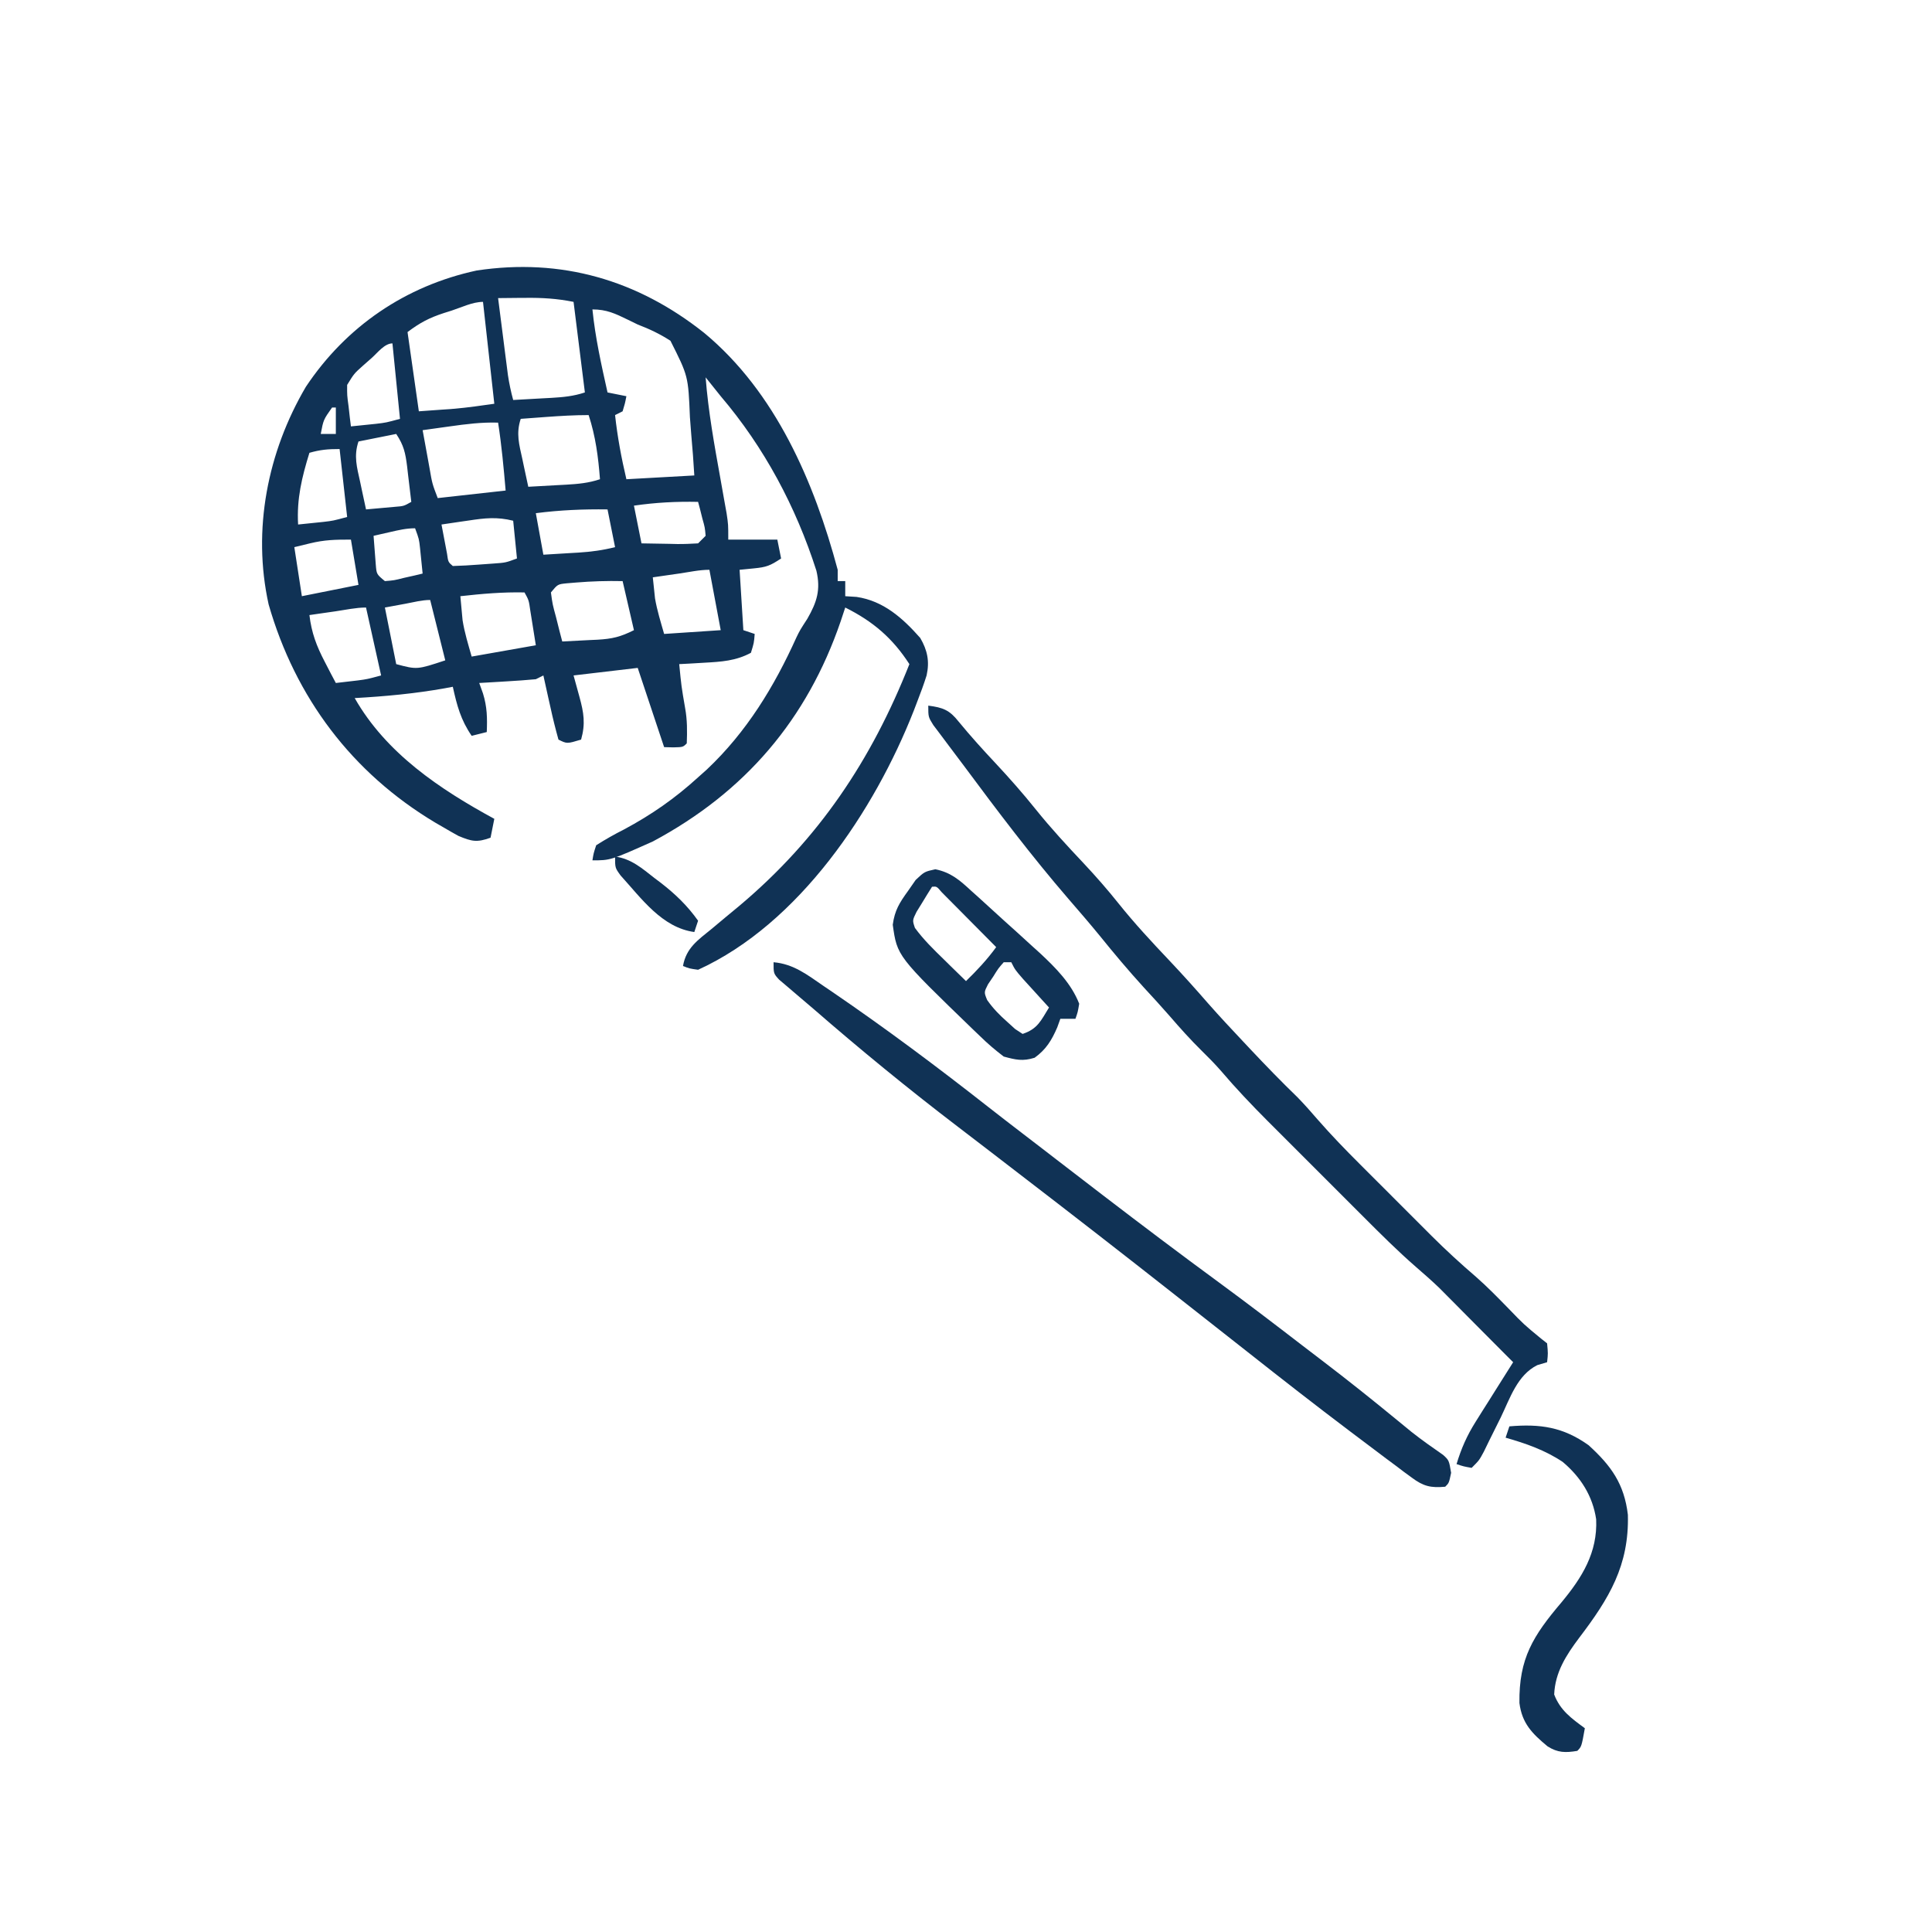
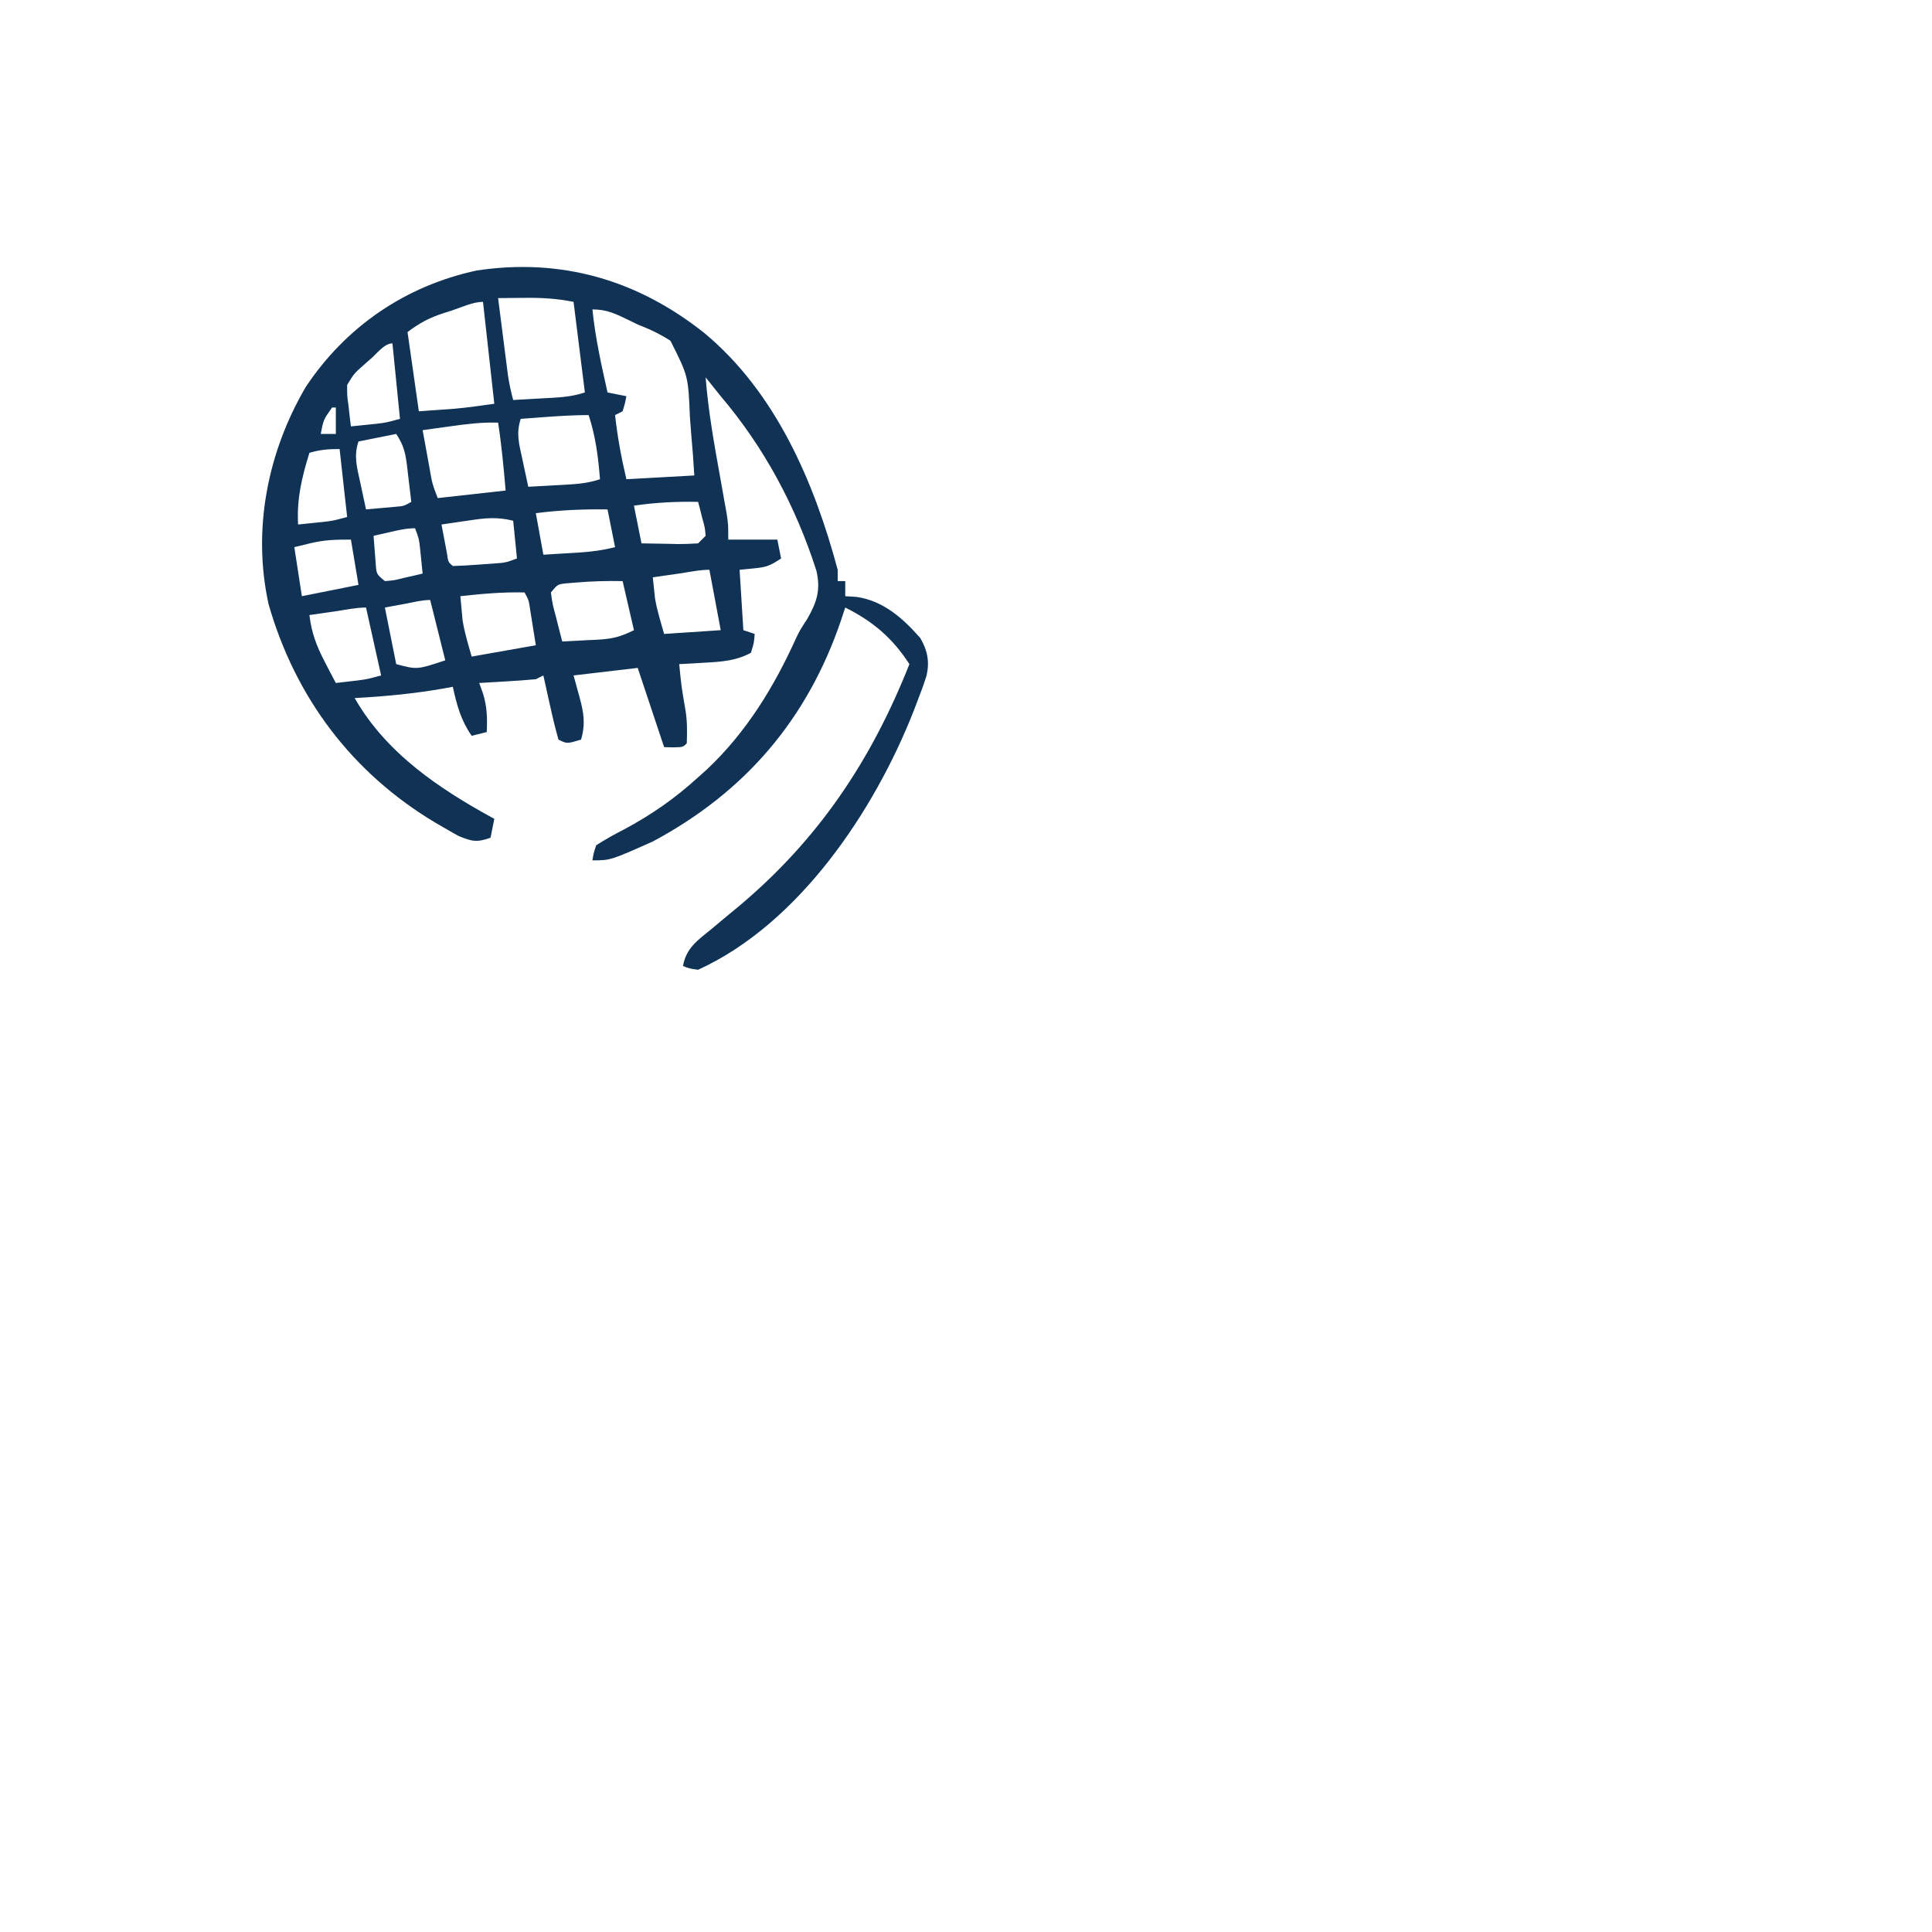
<svg xmlns="http://www.w3.org/2000/svg" width="181" height="181" viewBox="0 0 181 181" fill="none">
  <path d="M65.973 31.189C72.664 36.735 76.281 45.166 78.48 53.381C78.48 53.731 78.48 54.081 78.48 54.441C78.714 54.441 78.947 54.441 79.187 54.441C79.187 54.908 79.187 55.375 79.187 55.855C79.537 55.877 79.887 55.899 80.248 55.922C82.773 56.294 84.572 57.91 86.212 59.765C86.885 60.922 87.102 61.951 86.81 63.275C86.552 64.093 86.26 64.888 85.948 65.688C85.836 65.982 85.724 66.276 85.608 66.579C81.931 75.94 74.879 86.535 65.4 90.853C64.583 90.739 64.583 90.739 63.986 90.5C64.284 88.803 65.381 88.073 66.66 87.031C67.115 86.65 67.571 86.269 68.027 85.888C68.448 85.54 68.868 85.192 69.289 84.844C76.7 78.605 81.638 71.219 85.197 62.219C83.617 59.777 81.789 58.217 79.187 56.916C79.046 57.343 78.904 57.771 78.758 58.211C75.612 67.395 69.819 74.201 61.158 78.834C57.194 80.602 57.194 80.602 55.502 80.602C55.608 79.94 55.608 79.94 55.855 79.188C56.719 78.638 57.553 78.168 58.463 77.707C61.031 76.333 63.241 74.794 65.4 72.824C65.671 72.582 65.942 72.34 66.221 72.091C69.949 68.577 72.535 64.324 74.625 59.691C74.945 59.037 74.945 59.037 75.637 57.968C76.531 56.407 76.904 55.256 76.483 53.461C74.564 47.472 71.594 41.901 67.521 37.119C67.048 36.531 66.577 35.942 66.107 35.352C66.355 38.554 66.925 41.688 67.493 44.846C67.614 45.525 67.734 46.203 67.854 46.882C67.962 47.482 67.962 47.482 68.072 48.093C68.228 49.139 68.228 49.139 68.228 50.553C69.745 50.553 71.262 50.553 72.824 50.553C72.941 51.136 73.057 51.719 73.178 52.32C72.152 53.004 71.8 53.134 70.637 53.248C70.192 53.292 69.747 53.336 69.289 53.381C69.464 56.181 69.464 56.181 69.642 59.037C69.993 59.154 70.342 59.27 70.703 59.391C70.637 60.23 70.637 60.23 70.35 61.158C68.938 61.917 67.579 61.998 65.997 62.086C65.332 62.126 65.332 62.126 64.653 62.166C64.317 62.184 63.98 62.201 63.633 62.219C63.834 64.285 63.834 64.285 64.185 66.328C64.391 67.445 64.383 68.51 64.34 69.643C63.986 69.996 63.986 69.996 63.08 70.018C62.796 70.011 62.512 70.004 62.219 69.996C60.981 66.284 60.981 66.284 59.744 62.572C56.769 62.922 56.769 62.922 53.734 63.279C53.917 63.943 54.099 64.606 54.287 65.29C54.695 66.778 54.861 67.793 54.441 69.289C53.116 69.687 53.116 69.687 52.32 69.289C52.037 68.279 51.791 67.286 51.569 66.262C51.505 65.977 51.441 65.692 51.374 65.398C51.216 64.693 51.06 63.986 50.906 63.279C50.556 63.454 50.556 63.454 50.199 63.633C49.299 63.715 48.405 63.781 47.504 63.832C47.254 63.847 47.004 63.862 46.747 63.878C46.13 63.916 45.513 63.951 44.896 63.986C45.07 64.469 45.07 64.469 45.247 64.961C45.639 66.223 45.656 67.268 45.603 68.582C44.904 68.757 44.904 68.757 44.189 68.936C43.164 67.445 42.806 66.083 42.422 64.34C42.173 64.387 41.924 64.434 41.668 64.482C38.861 64.984 36.077 65.24 33.23 65.4C36.18 70.576 41.194 73.929 46.31 76.713C46.194 77.296 46.077 77.879 45.957 78.481C44.688 78.939 44.208 78.842 42.941 78.309C42.469 78.049 42.002 77.782 41.538 77.508C41.29 77.365 41.041 77.221 40.785 77.073C32.968 72.401 27.671 65.343 25.166 56.623C23.622 49.633 25.063 42.347 28.657 36.235C32.423 30.581 37.995 26.78 44.653 25.343C52.584 24.144 59.73 26.226 65.973 31.189ZM46.664 27.928C46.832 29.254 47.002 30.579 47.172 31.905C47.22 32.281 47.267 32.657 47.316 33.044C47.363 33.406 47.41 33.769 47.458 34.142C47.501 34.475 47.543 34.808 47.587 35.152C47.707 35.944 47.867 36.7 48.078 37.473C48.999 37.423 49.919 37.371 50.84 37.318C51.231 37.297 51.231 37.297 51.63 37.276C52.755 37.21 53.721 37.124 54.795 36.766C54.445 33.966 54.095 31.166 53.734 28.281C52.174 27.969 50.779 27.886 49.205 27.906C48.96 27.907 48.715 27.909 48.463 27.91C47.863 27.915 47.264 27.921 46.664 27.928ZM42.311 29.099C42.072 29.174 41.832 29.25 41.586 29.327C40.206 29.779 39.367 30.219 38.18 31.109C38.53 33.559 38.88 36.009 39.24 38.533C39.947 38.482 40.655 38.431 41.383 38.379C41.781 38.35 42.179 38.321 42.589 38.292C43.834 38.18 45.073 38.003 46.31 37.826C45.785 33.102 45.785 33.102 45.25 28.281C44.282 28.281 43.235 28.797 42.311 29.099ZM55.502 28.988C55.766 31.625 56.339 34.181 56.916 36.766C57.499 36.882 58.083 36.999 58.684 37.119C58.551 37.804 58.551 37.804 58.33 38.533C58.097 38.65 57.863 38.767 57.623 38.887C57.846 40.934 58.213 42.891 58.684 44.897C60.783 44.78 62.883 44.663 65.047 44.543C64.971 43.265 64.88 41.996 64.761 40.722C64.713 40.174 64.672 39.625 64.635 39.076C64.478 35.233 64.478 35.233 62.81 31.924C61.809 31.278 60.855 30.828 59.744 30.402C59.439 30.253 59.133 30.104 58.819 29.951C57.639 29.376 56.826 28.988 55.502 28.988ZM34.843 33.518C34.559 33.768 34.276 34.018 33.983 34.276C33.173 35.001 33.173 35.001 32.523 36.059C32.515 37.032 32.515 37.032 32.656 38.069C32.715 38.596 32.715 38.596 32.775 39.134C32.808 39.402 32.842 39.671 32.877 39.947C33.378 39.897 33.879 39.845 34.379 39.793C34.658 39.764 34.937 39.735 35.224 39.706C36.163 39.596 36.163 39.596 37.473 39.24C37.239 36.907 37.006 34.574 36.766 32.17C36.03 32.17 35.354 33.064 34.843 33.518ZM31.109 38.18C30.301 39.324 30.301 39.324 30.049 40.654C30.515 40.654 30.982 40.654 31.463 40.654C31.463 39.838 31.463 39.021 31.463 38.18C31.346 38.18 31.23 38.18 31.109 38.18ZM51.171 39.063C50.725 39.096 50.278 39.129 49.818 39.163C49.307 39.201 49.307 39.201 48.785 39.24C48.329 40.61 48.64 41.651 48.94 43.019C48.992 43.267 49.044 43.515 49.098 43.77C49.227 44.382 49.359 44.993 49.492 45.603C50.413 45.554 51.333 45.502 52.254 45.449C52.645 45.428 52.645 45.428 53.044 45.407C54.169 45.341 55.135 45.255 56.209 44.897C56.049 42.806 55.799 40.883 55.148 38.887C53.811 38.887 52.505 38.965 51.171 39.063ZM42.135 39.947C41.89 39.981 41.645 40.015 41.392 40.05C40.793 40.132 40.193 40.216 39.594 40.301C39.762 41.229 39.931 42.157 40.102 43.085C40.15 43.349 40.197 43.612 40.246 43.884C40.493 45.316 40.493 45.316 41.008 46.664C44.157 46.314 44.157 46.314 47.371 45.957C47.187 43.824 46.993 41.709 46.664 39.594C45.13 39.546 43.649 39.733 42.135 39.947ZM37.119 40.654C35.952 40.888 34.786 41.121 33.584 41.361C33.127 42.731 33.439 43.772 33.739 45.14C33.791 45.388 33.843 45.636 33.897 45.892C34.026 46.503 34.158 47.114 34.291 47.725C34.865 47.675 35.44 47.623 36.014 47.57C36.334 47.541 36.654 47.513 36.984 47.483C37.83 47.417 37.83 47.417 38.533 47.018C38.433 46.155 38.33 45.294 38.224 44.432C38.196 44.188 38.168 43.944 38.14 43.693C37.982 42.437 37.833 41.726 37.119 40.654ZM28.988 42.422C28.278 44.721 27.791 46.727 27.928 49.139C28.429 49.088 28.929 49.036 29.43 48.984C29.709 48.955 29.988 48.927 30.275 48.897C31.214 48.787 31.214 48.787 32.523 48.432C32.29 46.332 32.057 44.232 31.816 42.068C30.716 42.068 30.011 42.13 28.988 42.422ZM59.391 47.371C59.624 48.538 59.857 49.704 60.098 50.906C60.967 50.925 61.836 50.939 62.705 50.95C62.952 50.956 63.199 50.962 63.453 50.968C64.103 50.975 64.752 50.943 65.4 50.906C65.634 50.673 65.867 50.44 66.107 50.199C66.037 49.41 66.037 49.41 65.798 48.564C65.726 48.275 65.654 47.986 65.58 47.689C65.521 47.467 65.461 47.246 65.4 47.018C63.358 46.975 61.413 47.077 59.391 47.371ZM50.199 48.078C50.432 49.361 50.666 50.645 50.906 51.967C51.761 51.917 52.615 51.865 53.469 51.812C53.71 51.798 53.951 51.784 54.2 51.77C55.398 51.694 56.452 51.552 57.623 51.26C57.39 50.093 57.156 48.927 56.916 47.725C54.635 47.693 52.462 47.786 50.199 48.078ZM43.924 48.763C43.678 48.798 43.431 48.834 43.177 48.87C42.572 48.957 41.966 49.048 41.361 49.139C41.47 49.721 41.581 50.303 41.693 50.884C41.754 51.208 41.816 51.532 41.879 51.866C41.989 52.657 41.989 52.657 42.422 53.027C43.233 53.005 44.043 52.956 44.852 52.895C45.518 52.847 45.518 52.847 46.197 52.798C47.37 52.716 47.37 52.716 48.432 52.32C48.257 50.57 48.257 50.57 48.078 48.785C46.568 48.408 45.427 48.534 43.924 48.763ZM36.545 49.846C36.256 49.911 35.967 49.977 35.669 50.045C35.448 50.096 35.226 50.147 34.998 50.199C35.038 50.774 35.083 51.348 35.13 51.923C35.155 52.242 35.18 52.562 35.205 52.892C35.279 53.798 35.279 53.798 36.059 54.441C36.928 54.371 36.928 54.371 37.87 54.132C38.192 54.06 38.514 53.988 38.845 53.914C39.216 53.825 39.216 53.825 39.594 53.734C39.544 53.226 39.492 52.718 39.439 52.21C39.41 51.927 39.382 51.644 39.352 51.352C39.257 50.496 39.257 50.496 38.887 49.492C38.06 49.492 37.35 49.662 36.545 49.846ZM29.032 50.906C28.311 51.081 28.311 51.081 27.574 51.26C27.807 52.776 28.041 54.293 28.281 55.855C30.906 55.331 30.906 55.331 33.584 54.795C33.351 53.395 33.117 51.995 32.877 50.553C31.383 50.553 30.414 50.571 29.032 50.906ZM63.611 53.734C62.926 53.833 62.926 53.833 62.228 53.933C61.875 53.984 61.522 54.035 61.158 54.088C61.202 54.504 61.246 54.919 61.291 55.347C61.315 55.581 61.34 55.815 61.365 56.056C61.558 57.187 61.903 58.287 62.219 59.391C63.969 59.274 65.719 59.157 67.521 59.037C67.171 57.171 66.821 55.304 66.461 53.381C65.518 53.381 64.539 53.601 63.611 53.734ZM53.977 54.574C53.68 54.599 53.382 54.623 53.076 54.649C52.247 54.736 52.247 54.736 51.613 55.502C51.764 56.616 51.764 56.616 52.099 57.844C52.257 58.474 52.257 58.474 52.417 59.117C52.502 59.441 52.586 59.764 52.674 60.098C53.528 60.057 54.382 60.013 55.237 59.965C55.478 59.954 55.719 59.943 55.967 59.932C57.358 59.851 58.114 59.675 59.391 59.037C59.041 57.521 58.691 56.004 58.33 54.441C56.869 54.41 55.434 54.453 53.977 54.574ZM43.129 55.855C43.17 56.334 43.215 56.813 43.261 57.292C43.286 57.558 43.311 57.825 43.336 58.099C43.517 59.258 43.867 60.384 44.189 61.512C47.164 60.987 47.164 60.987 50.199 60.451C50.09 59.766 49.98 59.08 49.868 58.374C49.806 57.989 49.745 57.603 49.681 57.206C49.543 56.231 49.543 56.231 49.139 55.502C47.112 55.458 45.142 55.629 43.129 55.855ZM37.981 56.562C37.029 56.737 37.029 56.737 36.059 56.916C36.408 58.666 36.758 60.416 37.119 62.219C39.072 62.74 39.072 62.74 41.715 61.865C41.248 59.999 40.782 58.132 40.301 56.209C39.526 56.209 38.739 56.423 37.981 56.562ZM31.441 57.27C30.756 57.368 30.756 57.368 30.058 57.468C29.705 57.519 29.352 57.571 28.988 57.623C29.185 59.281 29.653 60.522 30.424 61.998C30.715 62.56 30.715 62.56 31.011 63.133C31.16 63.415 31.309 63.696 31.463 63.986C31.9 63.935 32.338 63.884 32.788 63.832C33.035 63.803 33.281 63.774 33.534 63.745C34.408 63.628 34.408 63.628 35.705 63.279C35.238 61.179 34.772 59.08 34.291 56.916C33.349 56.916 32.369 57.136 31.441 57.27Z" fill="#103255" />
-   <path d="M86.965 66.107C88.345 66.285 88.954 66.517 89.815 67.61C90.926 68.963 92.087 70.245 93.284 71.521C94.581 72.912 95.828 74.321 97.018 75.807C98.442 77.582 99.972 79.233 101.531 80.888C102.671 82.105 103.755 83.341 104.795 84.645C106.288 86.51 107.9 88.245 109.542 89.978C110.795 91.302 112.008 92.652 113.204 94.028C114.257 95.225 115.347 96.387 116.439 97.548C116.786 97.918 116.786 97.918 117.141 98.296C118.586 99.831 120.049 101.341 121.565 102.807C122.218 103.479 122.827 104.166 123.437 104.876C124.707 106.331 126.04 107.709 127.408 109.072C127.649 109.313 127.89 109.554 128.138 109.803C128.643 110.309 129.149 110.814 129.656 111.319C130.423 112.085 131.189 112.852 131.955 113.62C132.449 114.115 132.945 114.609 133.44 115.104C133.777 115.443 133.777 115.443 134.122 115.788C135.465 117.125 136.847 118.395 138.286 119.628C139.348 120.561 140.331 121.571 141.318 122.582C142.764 124.08 142.764 124.08 144.367 125.4C144.557 125.549 144.746 125.698 144.941 125.852C145.03 126.802 145.03 126.802 144.941 127.619C144.637 127.71 144.333 127.801 144.019 127.894C142.151 128.829 141.474 130.979 140.611 132.767C140.242 133.512 139.872 134.256 139.501 135C139.34 135.33 139.18 135.661 139.014 136.001C138.578 136.811 138.578 136.811 137.871 137.518C137.12 137.385 137.12 137.385 136.457 137.164C136.897 135.709 137.429 134.497 138.238 133.212C138.546 132.72 138.546 132.72 138.86 132.218C139.073 131.881 139.286 131.545 139.506 131.198C139.722 130.854 139.938 130.509 140.161 130.155C140.692 129.308 141.225 128.463 141.76 127.619C141.529 127.389 141.298 127.158 141.06 126.92C140.239 126.1 139.421 125.276 138.604 124.451C138.087 123.931 137.571 123.411 137.054 122.891C136.799 122.633 136.544 122.375 136.281 122.109C136.027 121.854 135.773 121.599 135.511 121.336C135.285 121.108 135.06 120.881 134.827 120.646C134.129 119.981 133.418 119.352 132.688 118.723C130.955 117.216 129.338 115.602 127.717 113.977C127.397 113.658 127.078 113.338 126.748 113.009C126.076 112.337 125.404 111.665 124.733 110.992C123.88 110.137 123.026 109.284 122.171 108.431C121.345 107.607 120.521 106.782 119.697 105.957C119.394 105.654 119.091 105.352 118.778 105.04C117.252 103.509 115.776 101.957 114.375 100.31C113.807 99.662 113.21 99.057 112.595 98.454C111.529 97.405 110.545 96.307 109.569 95.174C108.781 94.272 107.971 93.392 107.159 92.511C105.72 90.933 104.357 89.311 103.017 87.65C102.061 86.483 101.077 85.343 100.089 84.203C96.628 80.189 93.438 75.967 90.281 71.712C89.822 71.096 89.36 70.484 88.897 69.872C88.638 69.526 88.38 69.181 88.114 68.825C87.778 68.379 87.778 68.379 87.434 67.923C86.965 67.168 86.965 67.168 86.965 66.107Z" fill="#103255" />
-   <path d="M72.471 90.147C74.343 90.308 75.629 91.322 77.133 92.356C77.551 92.64 77.551 92.64 77.978 92.93C82.992 96.352 87.836 99.974 92.609 103.724C93.646 104.536 94.691 105.341 95.737 106.143C96.103 106.425 96.47 106.706 96.848 106.996C97.381 107.405 97.381 107.405 97.924 107.822C98.268 108.087 98.612 108.353 98.966 108.626C100.15 109.538 101.334 110.448 102.52 111.357C102.789 111.564 103.059 111.771 103.337 111.985C106.941 114.746 110.561 117.48 114.222 120.164C116.841 122.087 119.422 124.057 121.996 126.04C122.618 126.519 123.242 126.995 123.867 127.47C126.248 129.286 128.584 131.147 130.896 133.049C131.119 133.231 131.341 133.413 131.57 133.601C131.789 133.781 132.008 133.96 132.233 134.145C133.196 134.906 134.199 135.611 135.207 136.31C135.75 136.811 135.75 136.811 135.949 137.982C135.75 138.932 135.75 138.932 135.396 139.285C134.05 139.408 133.354 139.245 132.276 138.441C132.025 138.258 131.775 138.074 131.516 137.885C131.251 137.683 130.986 137.482 130.712 137.275C130.433 137.068 130.154 136.861 129.867 136.648C128.996 136 128.13 135.345 127.266 134.689C127 134.489 126.735 134.289 126.462 134.083C123.246 131.656 120.07 129.177 116.908 126.68C115.884 125.872 114.858 125.066 113.832 124.261C112.611 123.302 111.39 122.342 110.17 121.382C105.287 117.538 100.379 113.727 95.449 109.943C94.491 109.206 93.532 108.469 92.574 107.731C91.632 107.006 90.688 106.282 89.742 105.562C85.106 102.023 80.598 98.334 76.198 94.507C75.681 94.06 75.159 93.619 74.637 93.179C74.345 92.929 74.053 92.68 73.752 92.422C73.502 92.21 73.251 91.998 72.993 91.78C72.471 91.207 72.471 91.207 72.471 90.147Z" fill="#103255" />
-   <path d="M87.628 81.437C89.086 81.734 89.924 82.468 90.986 83.452C91.3 83.733 91.3 83.733 91.621 84.02C92.073 84.427 92.523 84.837 92.97 85.249C93.708 85.928 94.453 86.598 95.199 87.267C95.703 87.726 96.206 88.184 96.709 88.644C96.944 88.856 97.18 89.069 97.422 89.288C98.891 90.654 100.365 92.135 101.105 94.035C100.972 94.826 100.972 94.826 100.752 95.449C100.285 95.449 99.819 95.449 99.338 95.449C99.243 95.712 99.148 95.974 99.051 96.245C98.525 97.461 98.01 98.313 96.93 99.095C95.818 99.444 95.162 99.29 94.035 98.984C93.221 98.364 92.527 97.773 91.804 97.062C91.604 96.871 91.404 96.68 91.198 96.483C84.049 89.574 84.049 89.574 83.638 86.636C83.818 85.288 84.27 84.572 85.065 83.474C85.303 83.132 85.54 82.79 85.785 82.438C86.611 81.662 86.611 81.662 87.628 81.437ZM87.318 83.076C87.002 83.573 86.694 84.075 86.39 84.579C86.218 84.858 86.046 85.136 85.868 85.424C85.474 86.221 85.474 86.221 85.716 86.932C86.515 88.023 87.454 88.941 88.423 89.881C88.622 90.077 88.821 90.273 89.026 90.475C89.516 90.956 90.008 91.435 90.5 91.914C91.539 90.903 92.475 89.903 93.328 88.732C92.394 87.788 91.458 86.846 90.522 85.904C90.255 85.635 89.988 85.365 89.713 85.087C89.46 84.832 89.205 84.576 88.944 84.314C88.709 84.076 88.474 83.84 88.231 83.595C87.756 83.036 87.756 83.036 87.318 83.076ZM94.035 90.147C93.525 90.726 93.525 90.726 93.063 91.472C92.897 91.718 92.731 91.964 92.56 92.218C92.183 92.962 92.183 92.962 92.484 93.691C93.043 94.486 93.639 95.093 94.367 95.736C94.732 96.068 94.732 96.068 95.105 96.406C95.335 96.557 95.566 96.708 95.803 96.863C97.217 96.392 97.513 95.627 98.277 94.389C98.052 94.142 97.826 93.895 97.594 93.64C97.302 93.319 97.01 92.997 96.709 92.665C96.272 92.185 96.272 92.185 95.826 91.696C95.096 90.853 95.096 90.853 94.742 90.147C94.509 90.147 94.275 90.147 94.035 90.147Z" fill="#103255" />
-   <path d="M141.406 133.629C144.294 133.382 146.44 133.689 148.83 135.396C150.948 137.326 152.167 139.022 152.509 141.917C152.63 146.665 150.754 149.747 147.952 153.432C146.734 155.052 145.689 156.67 145.604 158.751C146.176 160.243 147.213 160.98 148.477 161.91C148.167 163.634 148.167 163.634 147.77 164.031C146.67 164.215 145.939 164.216 144.983 163.607C143.545 162.413 142.587 161.458 142.348 159.542C142.293 155.366 143.63 153.251 146.289 150.116C148.215 147.795 149.678 145.457 149.537 142.334C149.212 140.147 148.086 138.382 146.405 136.962C144.75 135.857 142.957 135.232 141.053 134.689C141.169 134.339 141.286 133.989 141.406 133.629Z" fill="#103255" />
-   <path d="M57.623 80.248C59.126 80.443 60.157 81.354 61.313 82.259C61.511 82.408 61.709 82.557 61.913 82.711C63.276 83.766 64.399 84.848 65.4 86.258C65.284 86.608 65.167 86.958 65.047 87.318C62.02 86.9 60.102 84.177 58.142 82.021C57.623 81.309 57.623 81.309 57.623 80.248Z" fill="#103255" />
</svg>